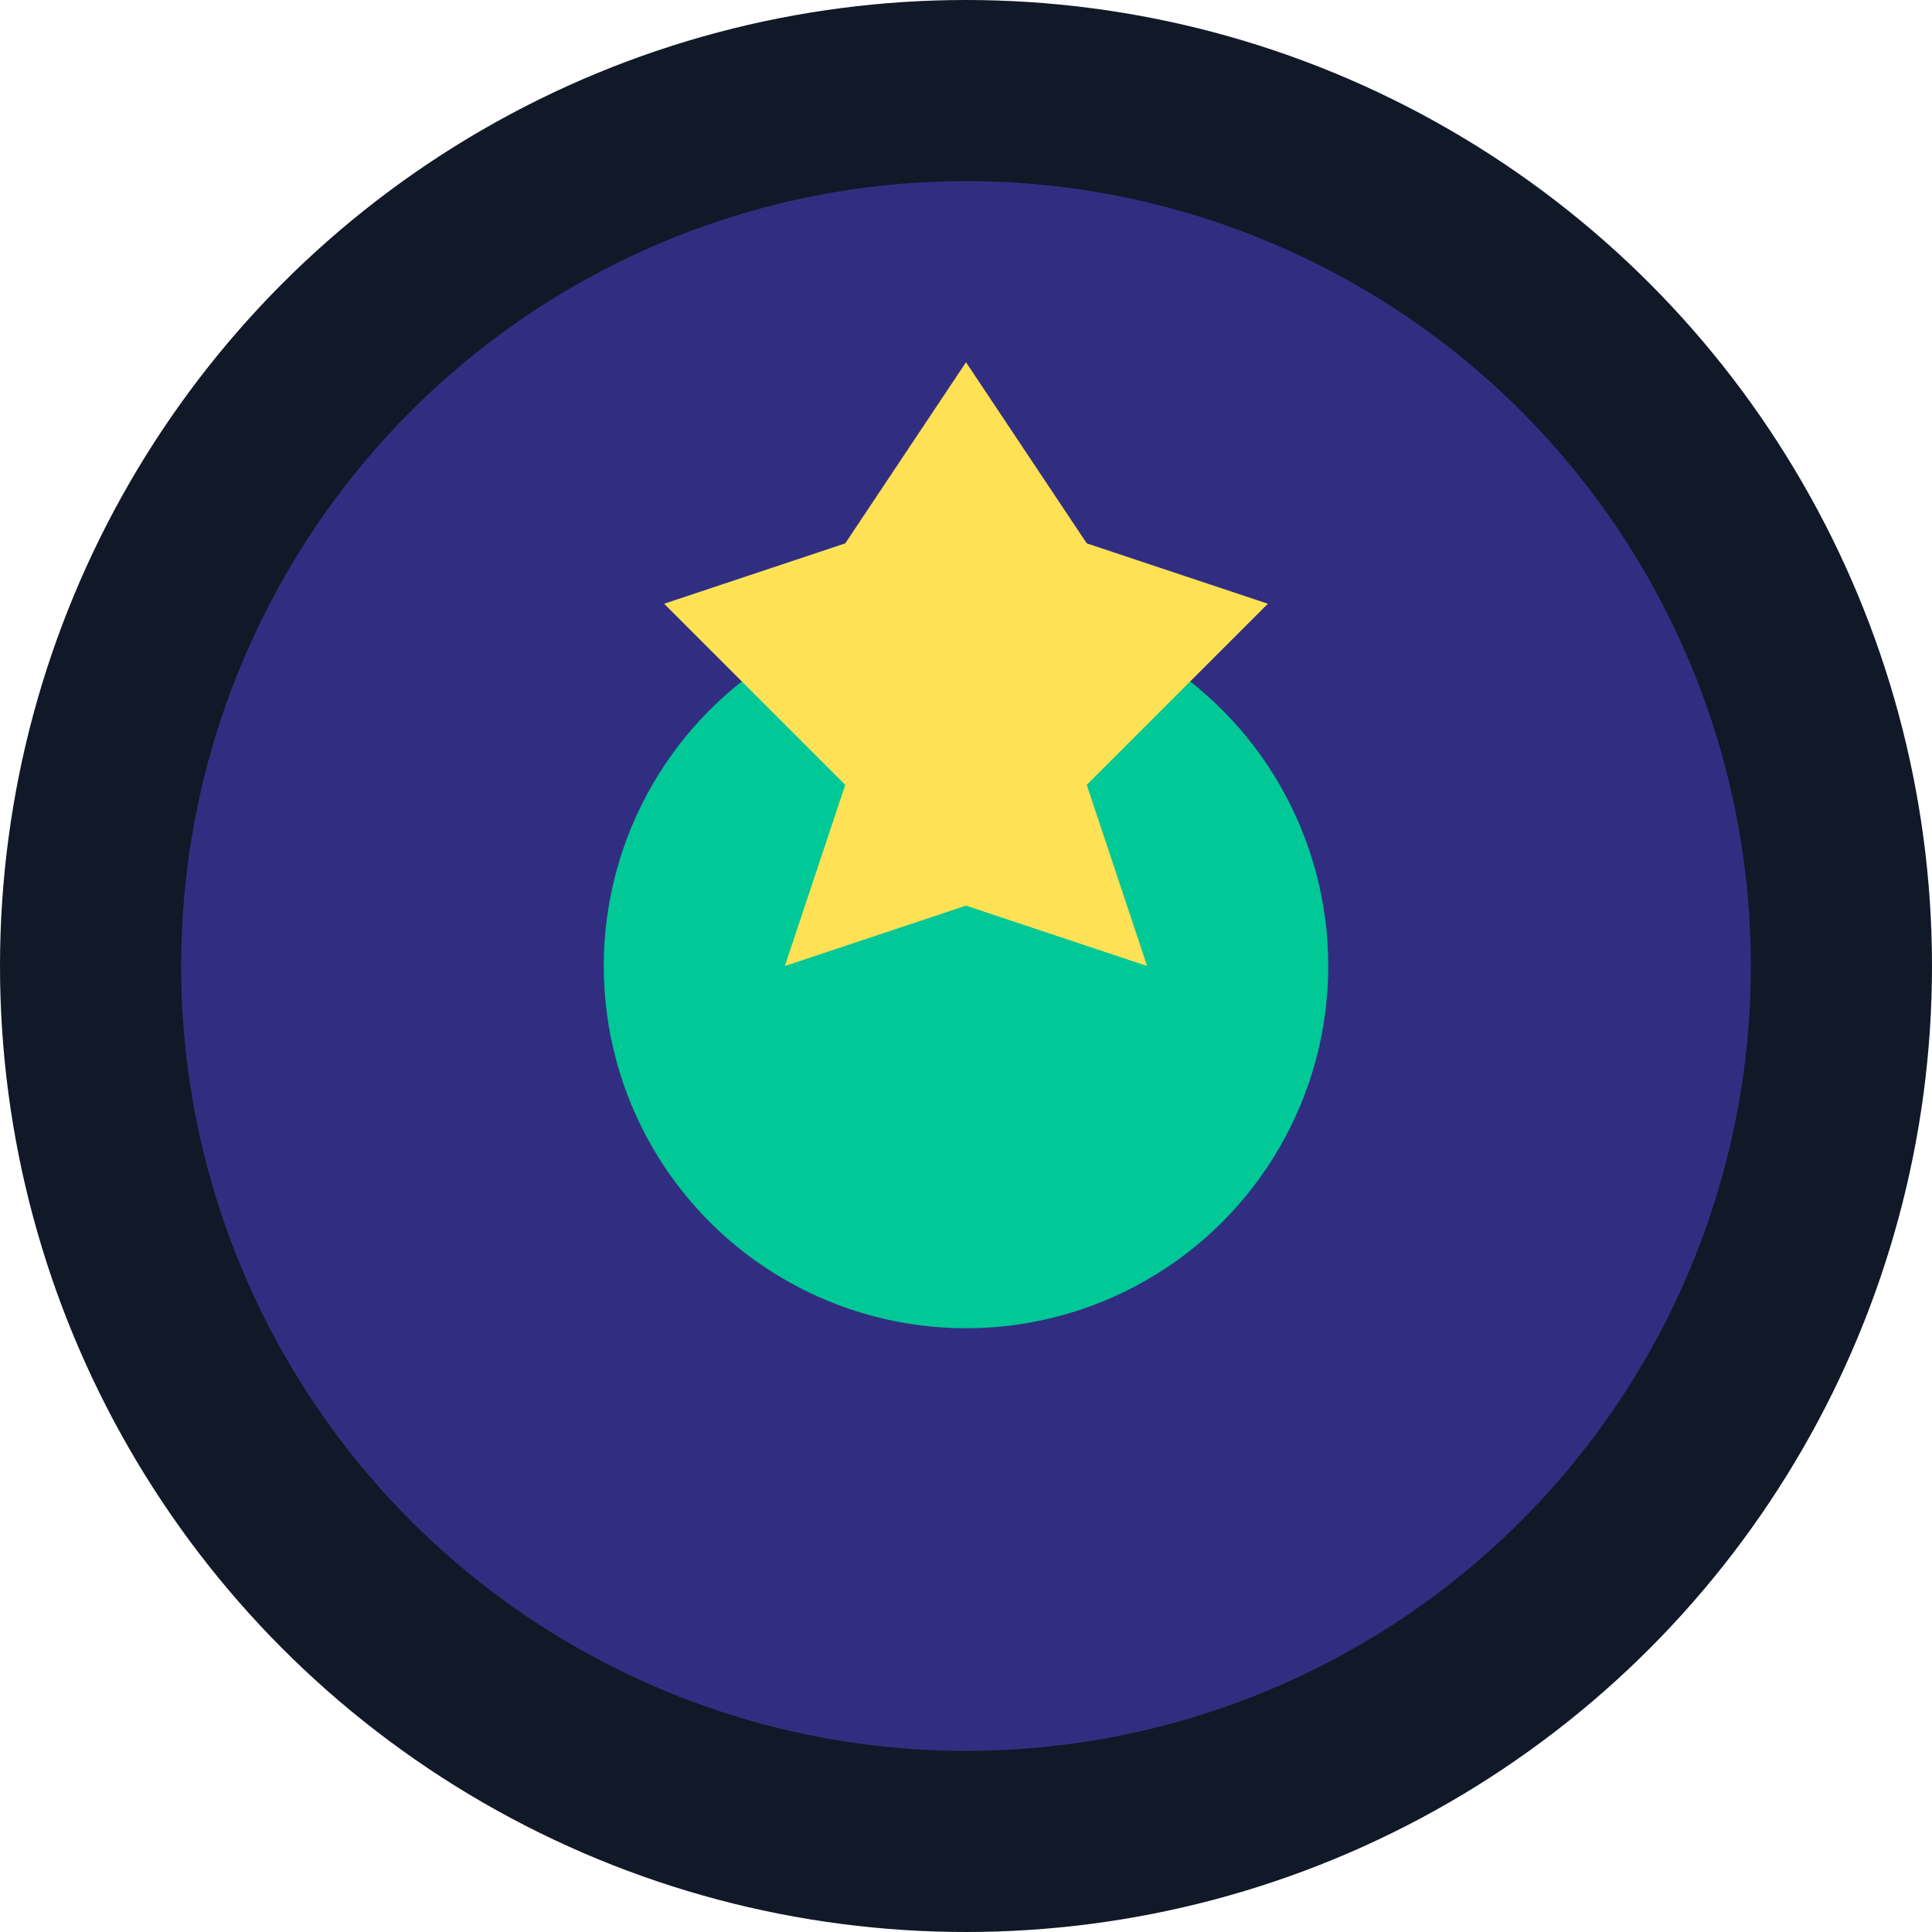
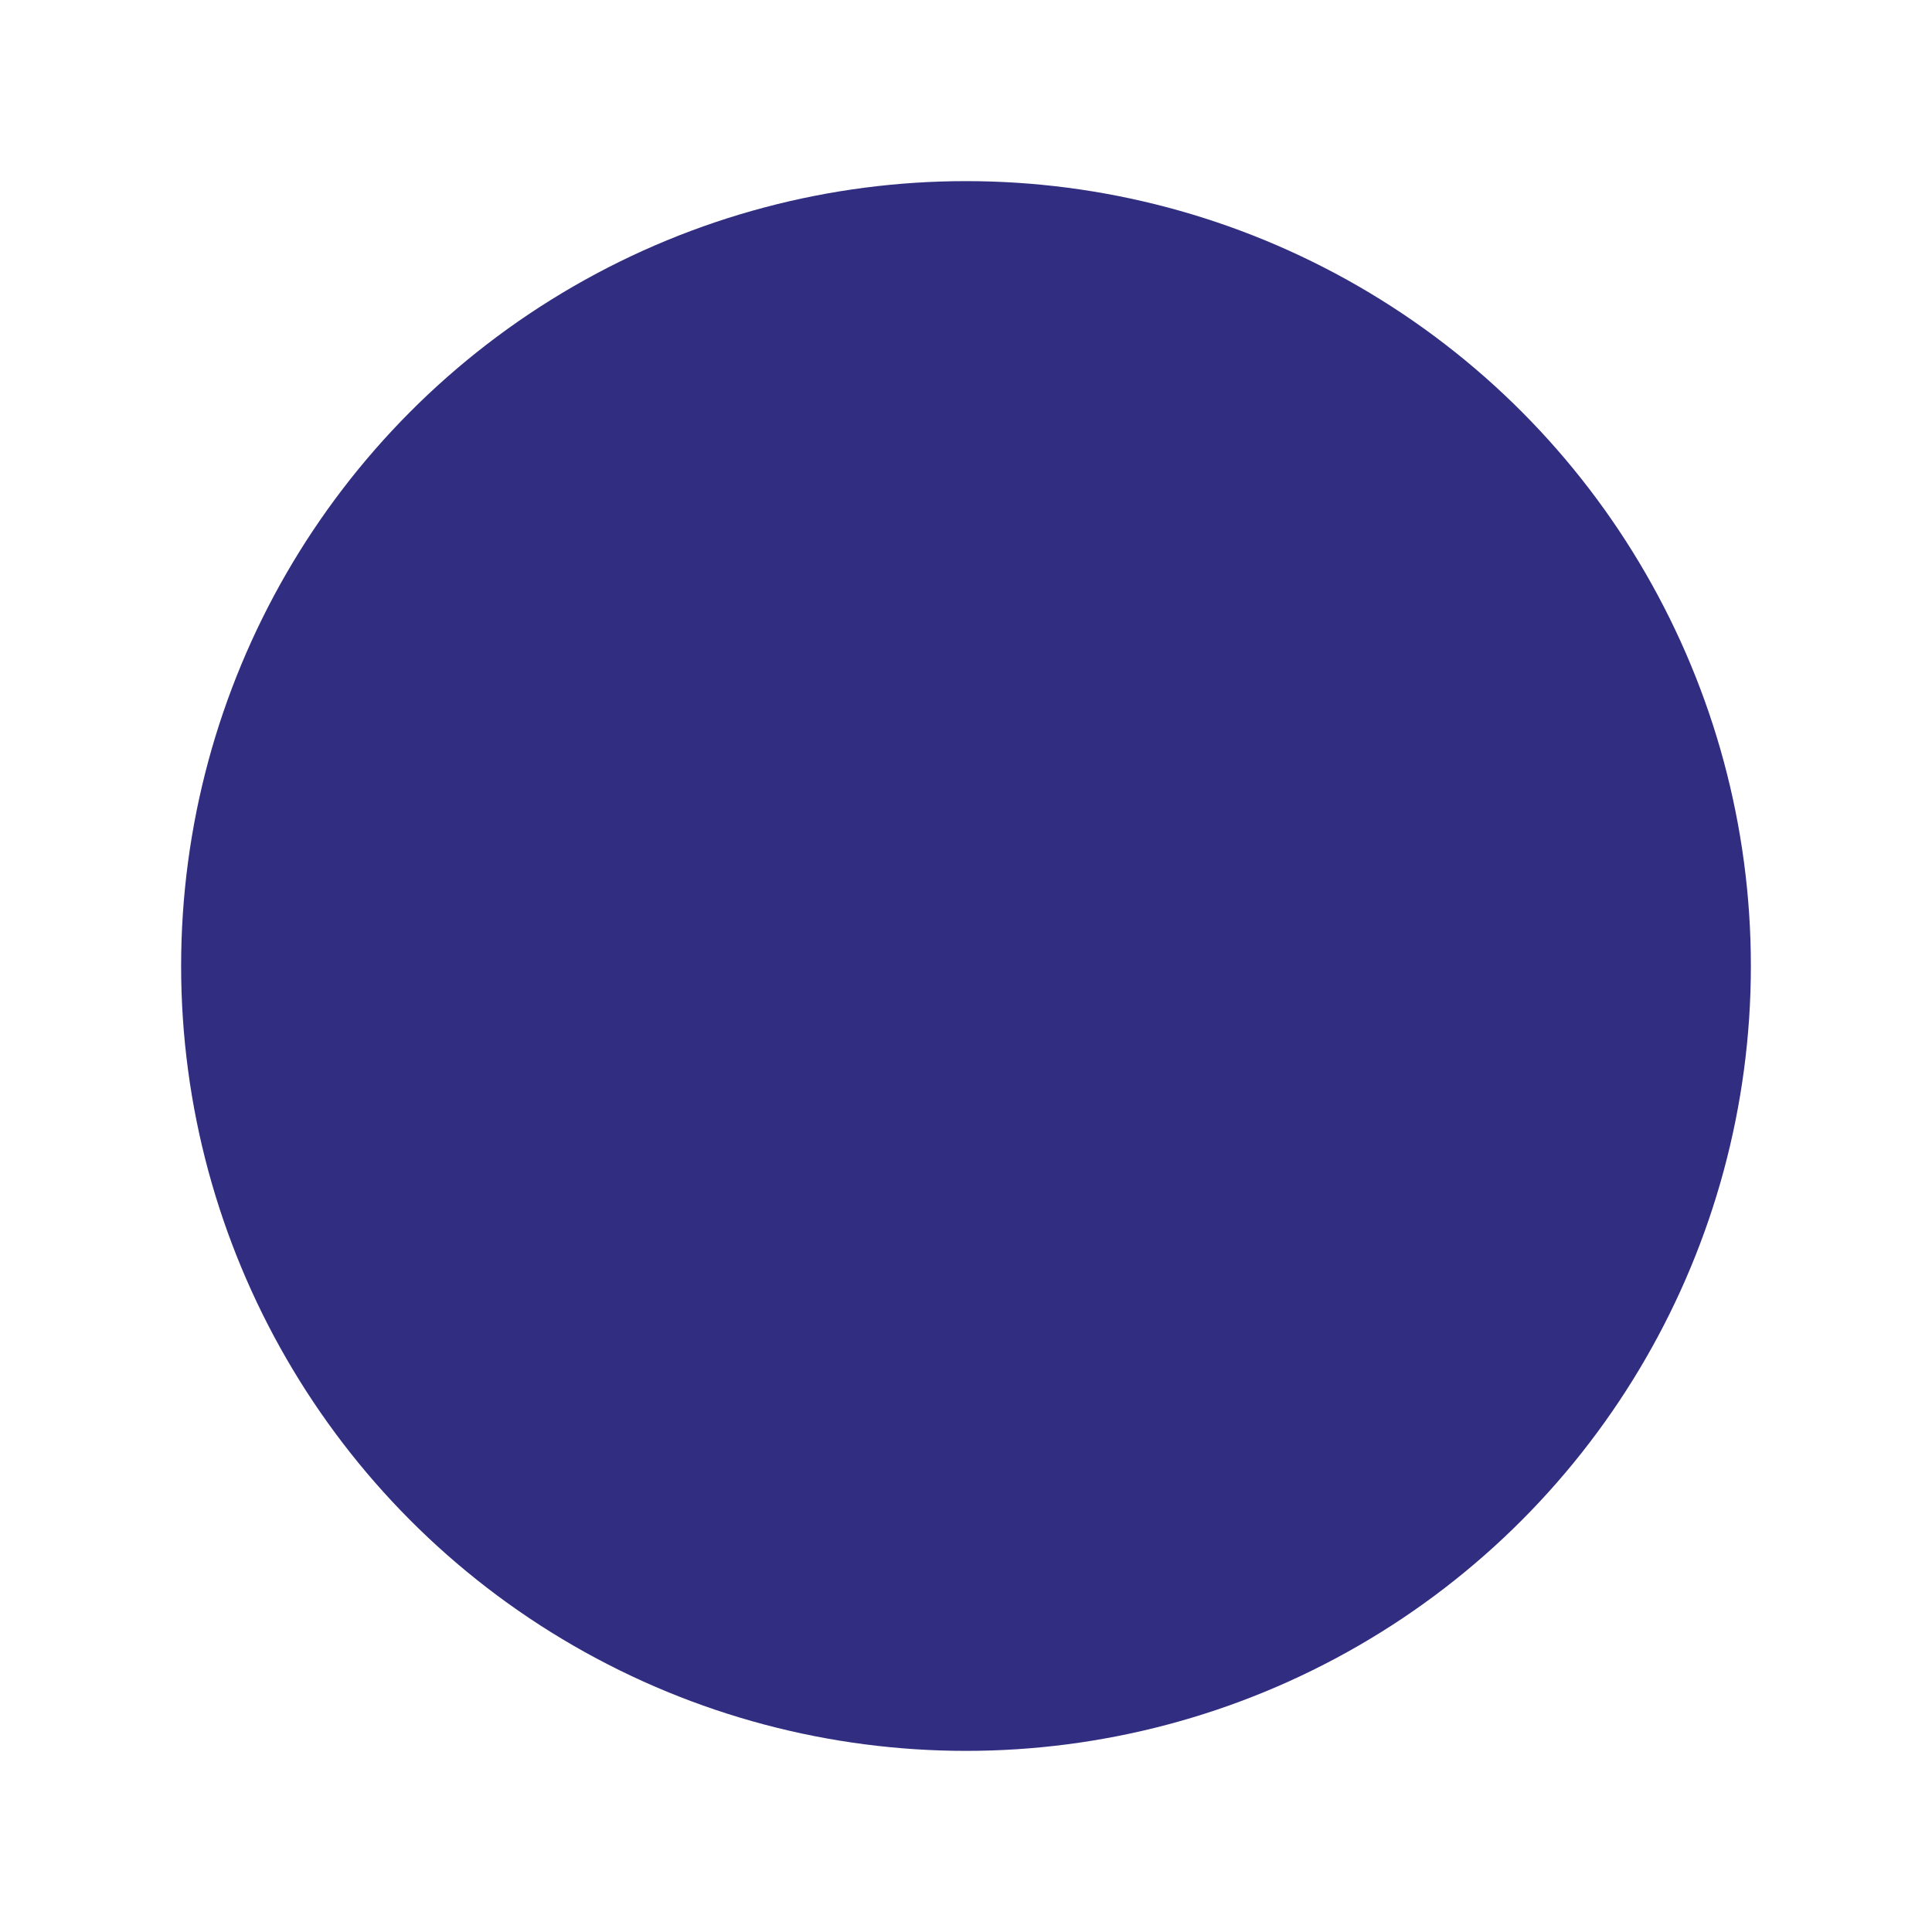
<svg xmlns="http://www.w3.org/2000/svg" width="32" height="32" viewBox="0 0 32 32" fill="none">
-   <circle cx="16" cy="16" r="16" fill="#111827" />
  <circle cx="16" cy="16" r="13" fill="#312e81" />
-   <circle cx="16" cy="16" r="6" fill="#00C896" />
-   <path d="M14 9L16 6L18 9L21 10L18 13L19 16L16 15L13 16L14 13L11 10L14 9Z" fill="#FFE156" />
</svg>